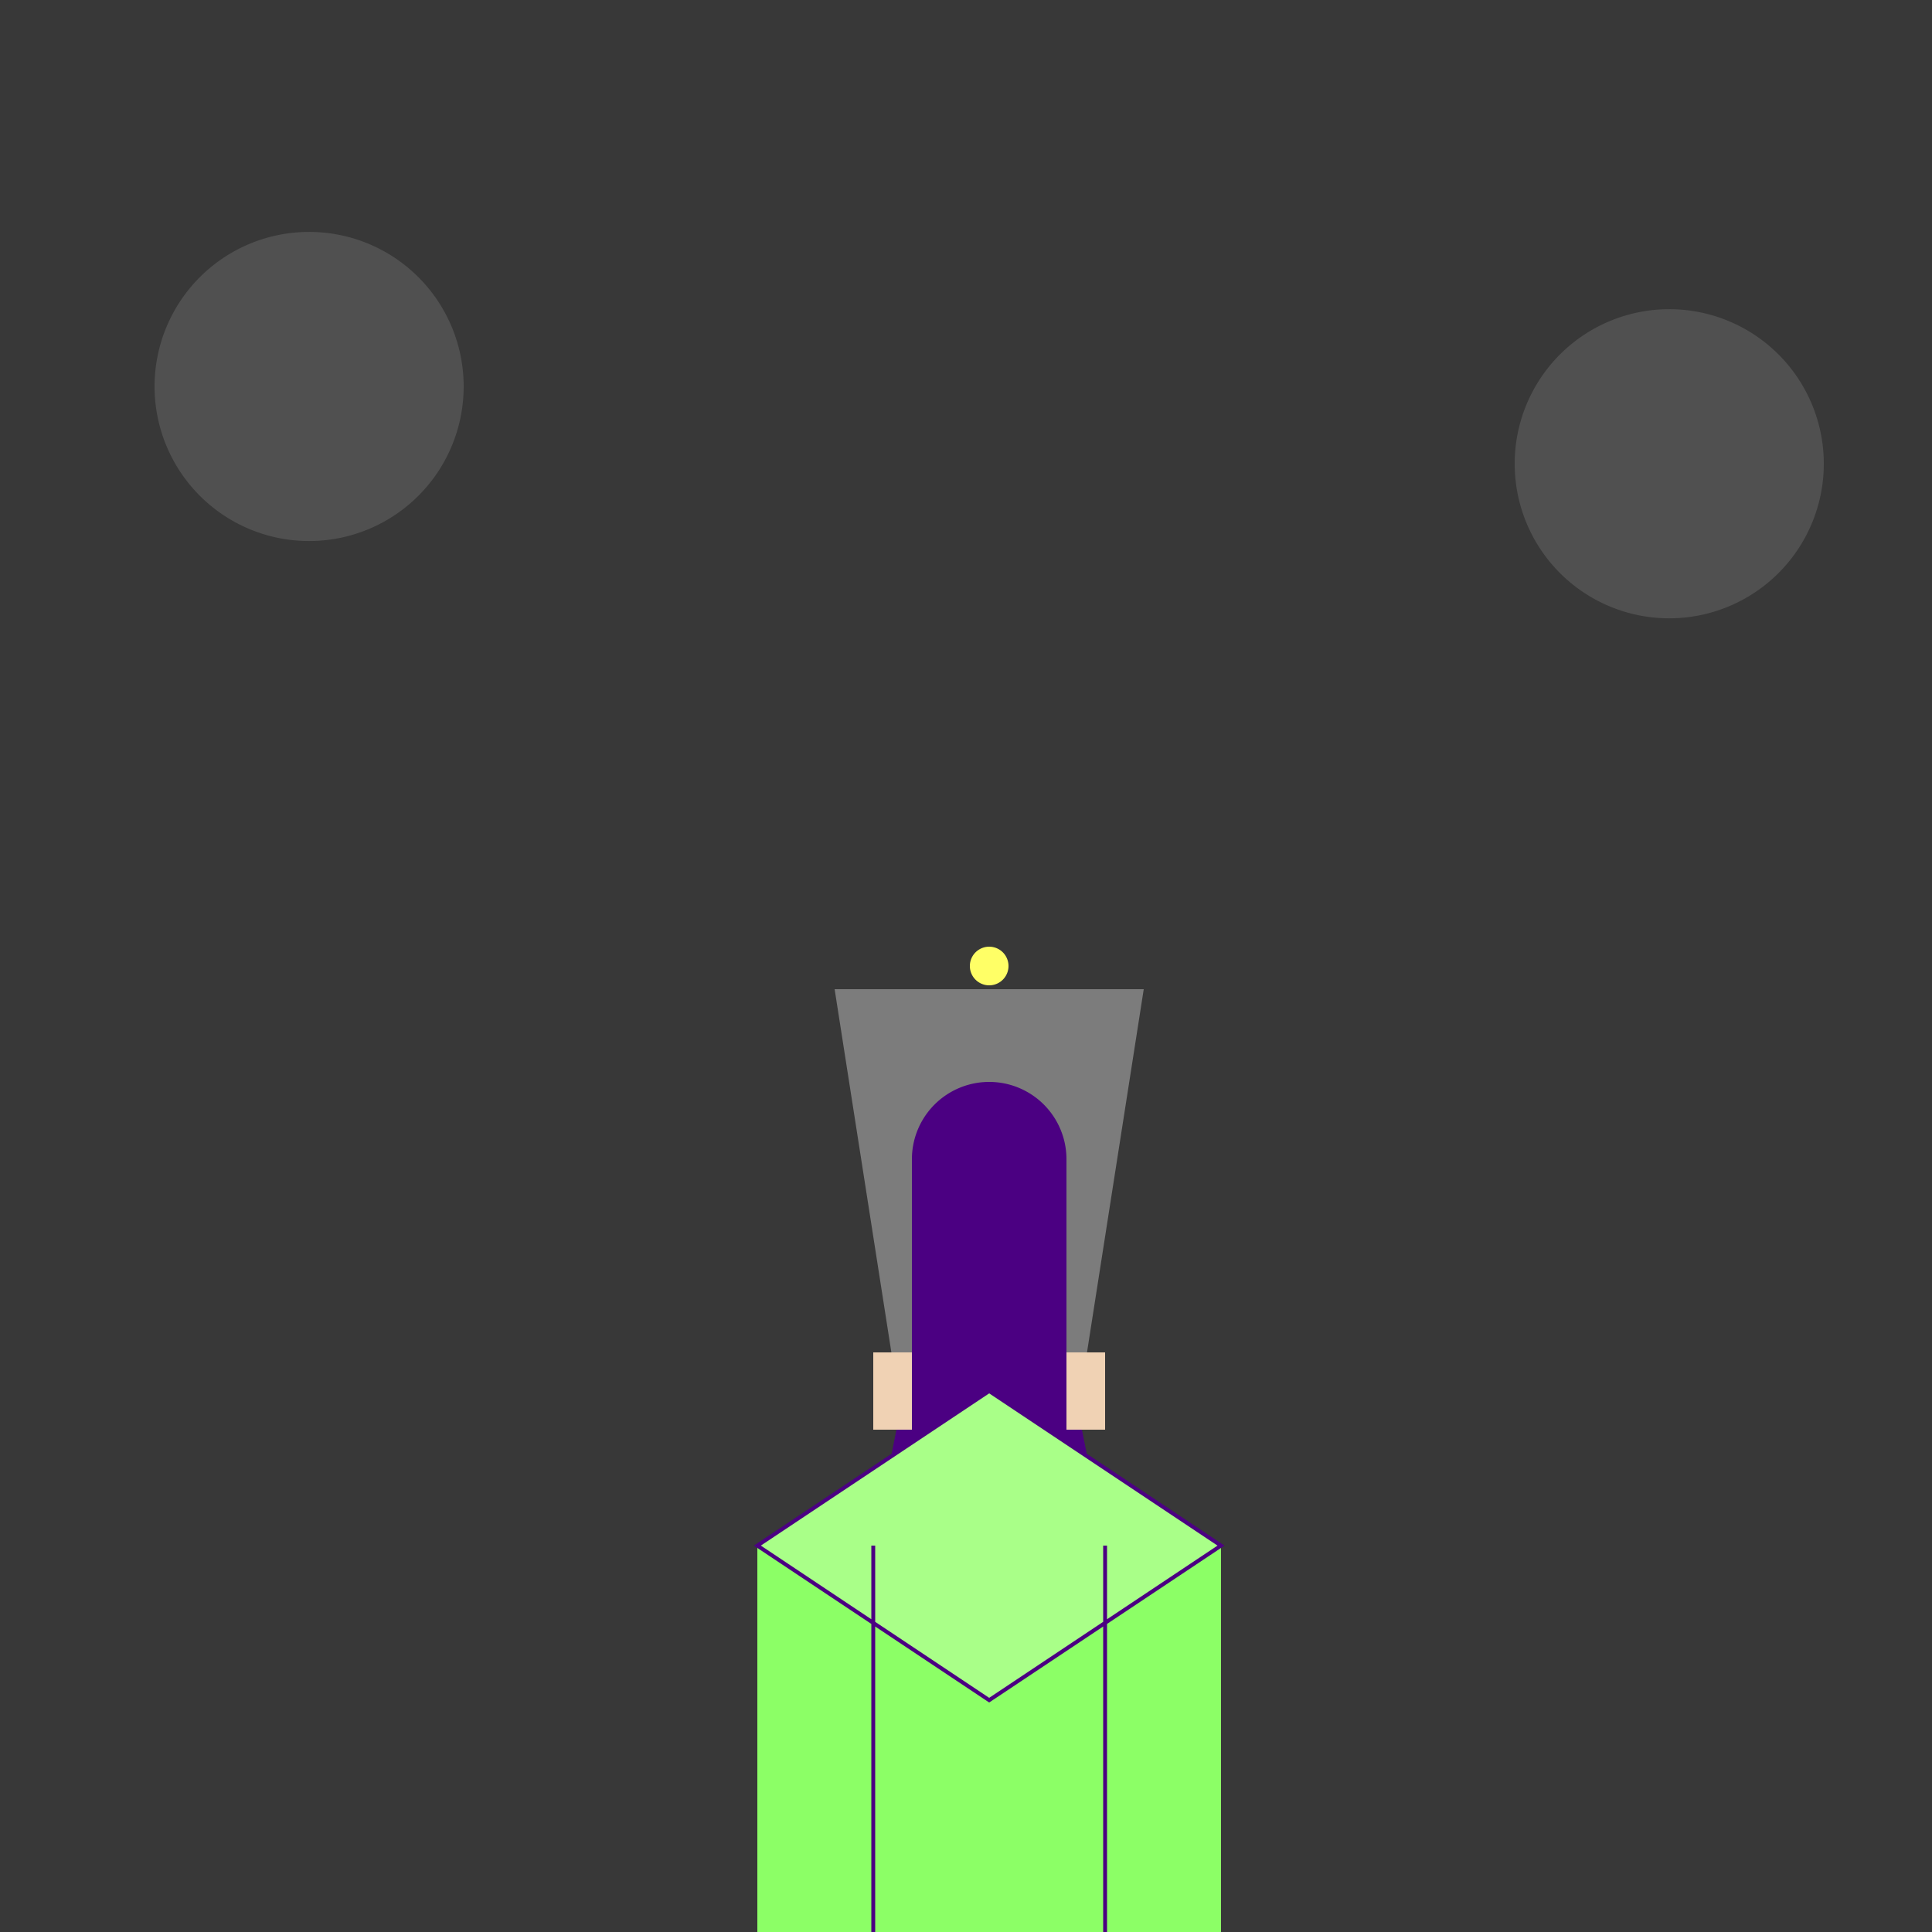
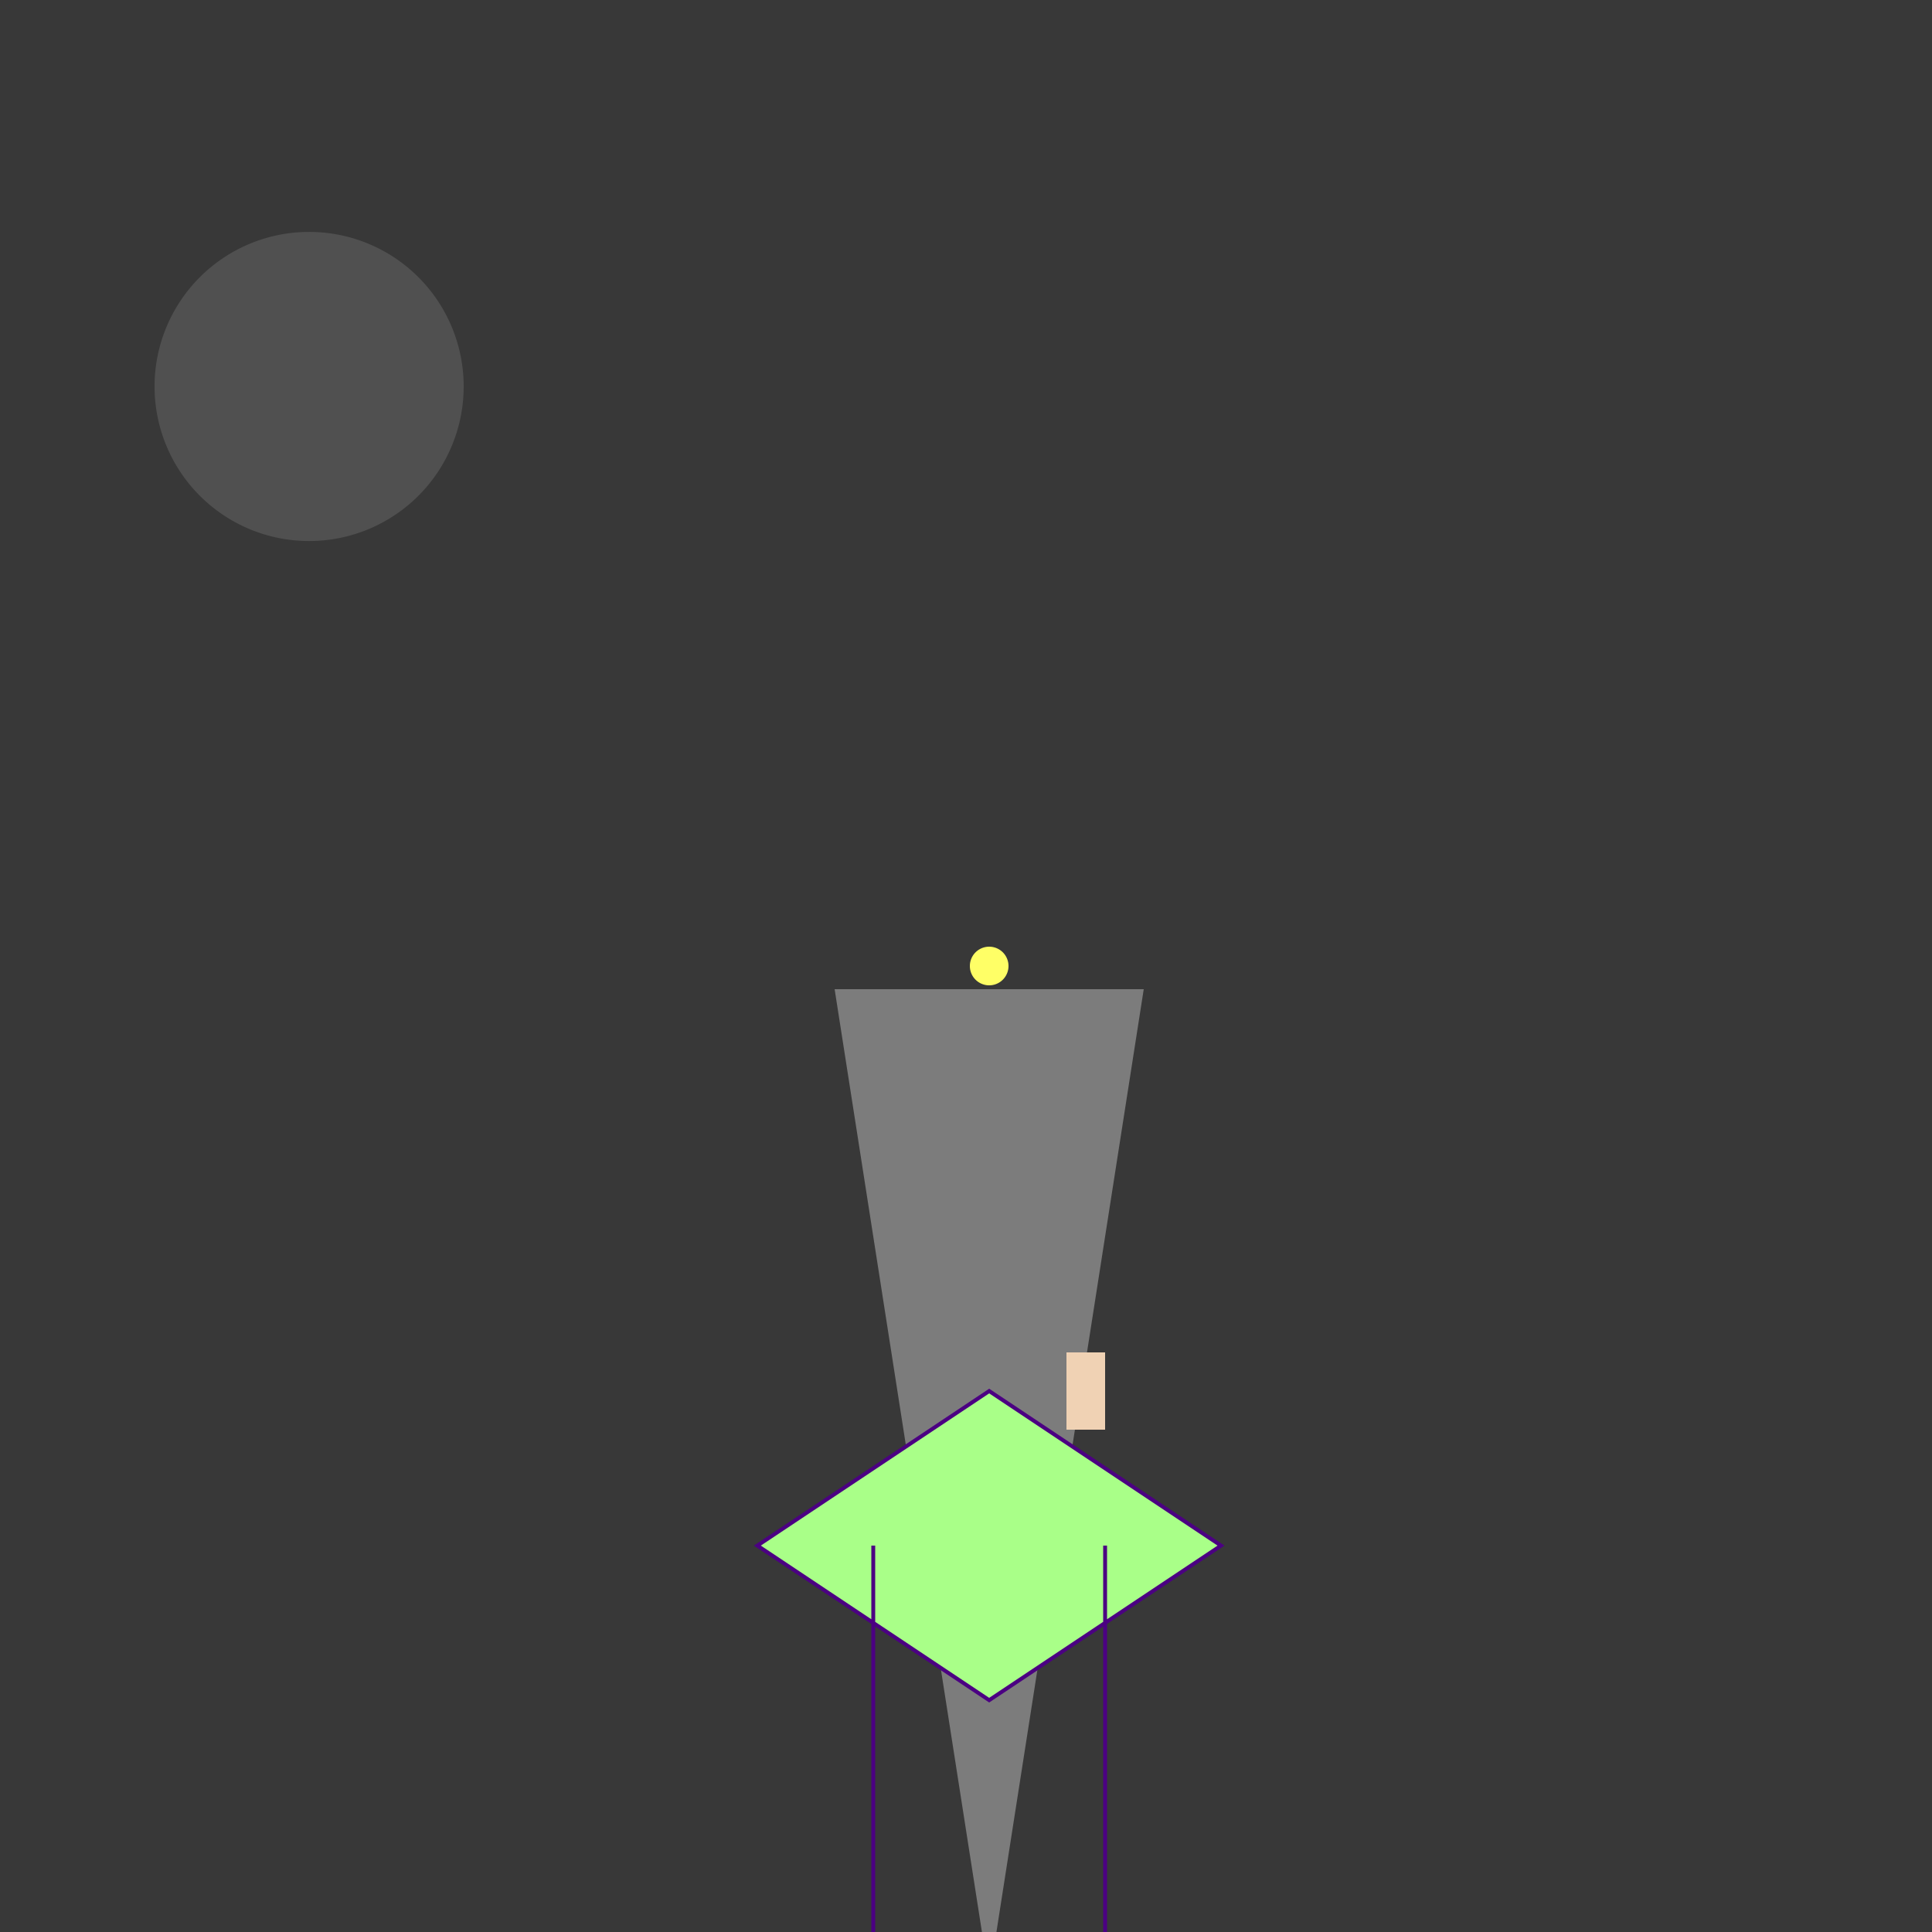
<svg xmlns="http://www.w3.org/2000/svg" width="500" height="500">
  <defs />
  <g>
    <rect fill="#383838" stroke="none" x="0" y="0" width="512" height="512" />
    <path fill="#7c7c7c" stroke="none" paint-order="stroke fill markers" d=" M 256 512 L 296 256 L 216 256 Z" />
-     <path fill="#4b0082" stroke="none" paint-order="stroke fill markers" d=" M 276 300 A 20 20 0 1 0 236 300 L 236 350 L 276 350 Z" />
-     <path fill="#4b0082" stroke="none" paint-order="stroke fill markers" d=" M 236 350 L 276 350 L 286 400 L 226 400 Z" />
-     <rect fill="#f0d2b4" stroke="none" x="226" y="350" width="10" height="20" />
    <rect fill="#f0d2b4" stroke="none" x="276" y="350" width="10" height="20" />
-     <path fill="#8cff66" stroke="none" paint-order="stroke fill markers" d=" M 196 400 L 316 400 L 316 512 L 196 512 L 196 400 Z" />
    <path fill="#a9ff88" stroke="#4b0082" paint-order="fill stroke markers" d=" M 196 400 L 256 360 L 316 400 L 256 440 Z M 226 400 L 226 512 M 286 400 L 286 512" stroke-miterlimit="10" stroke-dasharray="" />
    <path fill="#505050" stroke="none" paint-order="stroke fill markers" d=" M 120 100 A 40 40 0 1 0 120 100.04" />
-     <path fill="#505050" stroke="none" paint-order="stroke fill markers" d=" M 472 120 A 40 40 0 1 0 472 120.04" />
    <path fill="#ffff66" stroke="none" paint-order="stroke fill markers" d=" M 261 250 A 5 5 0 1 0 261 250.005" />
  </g>
</svg>